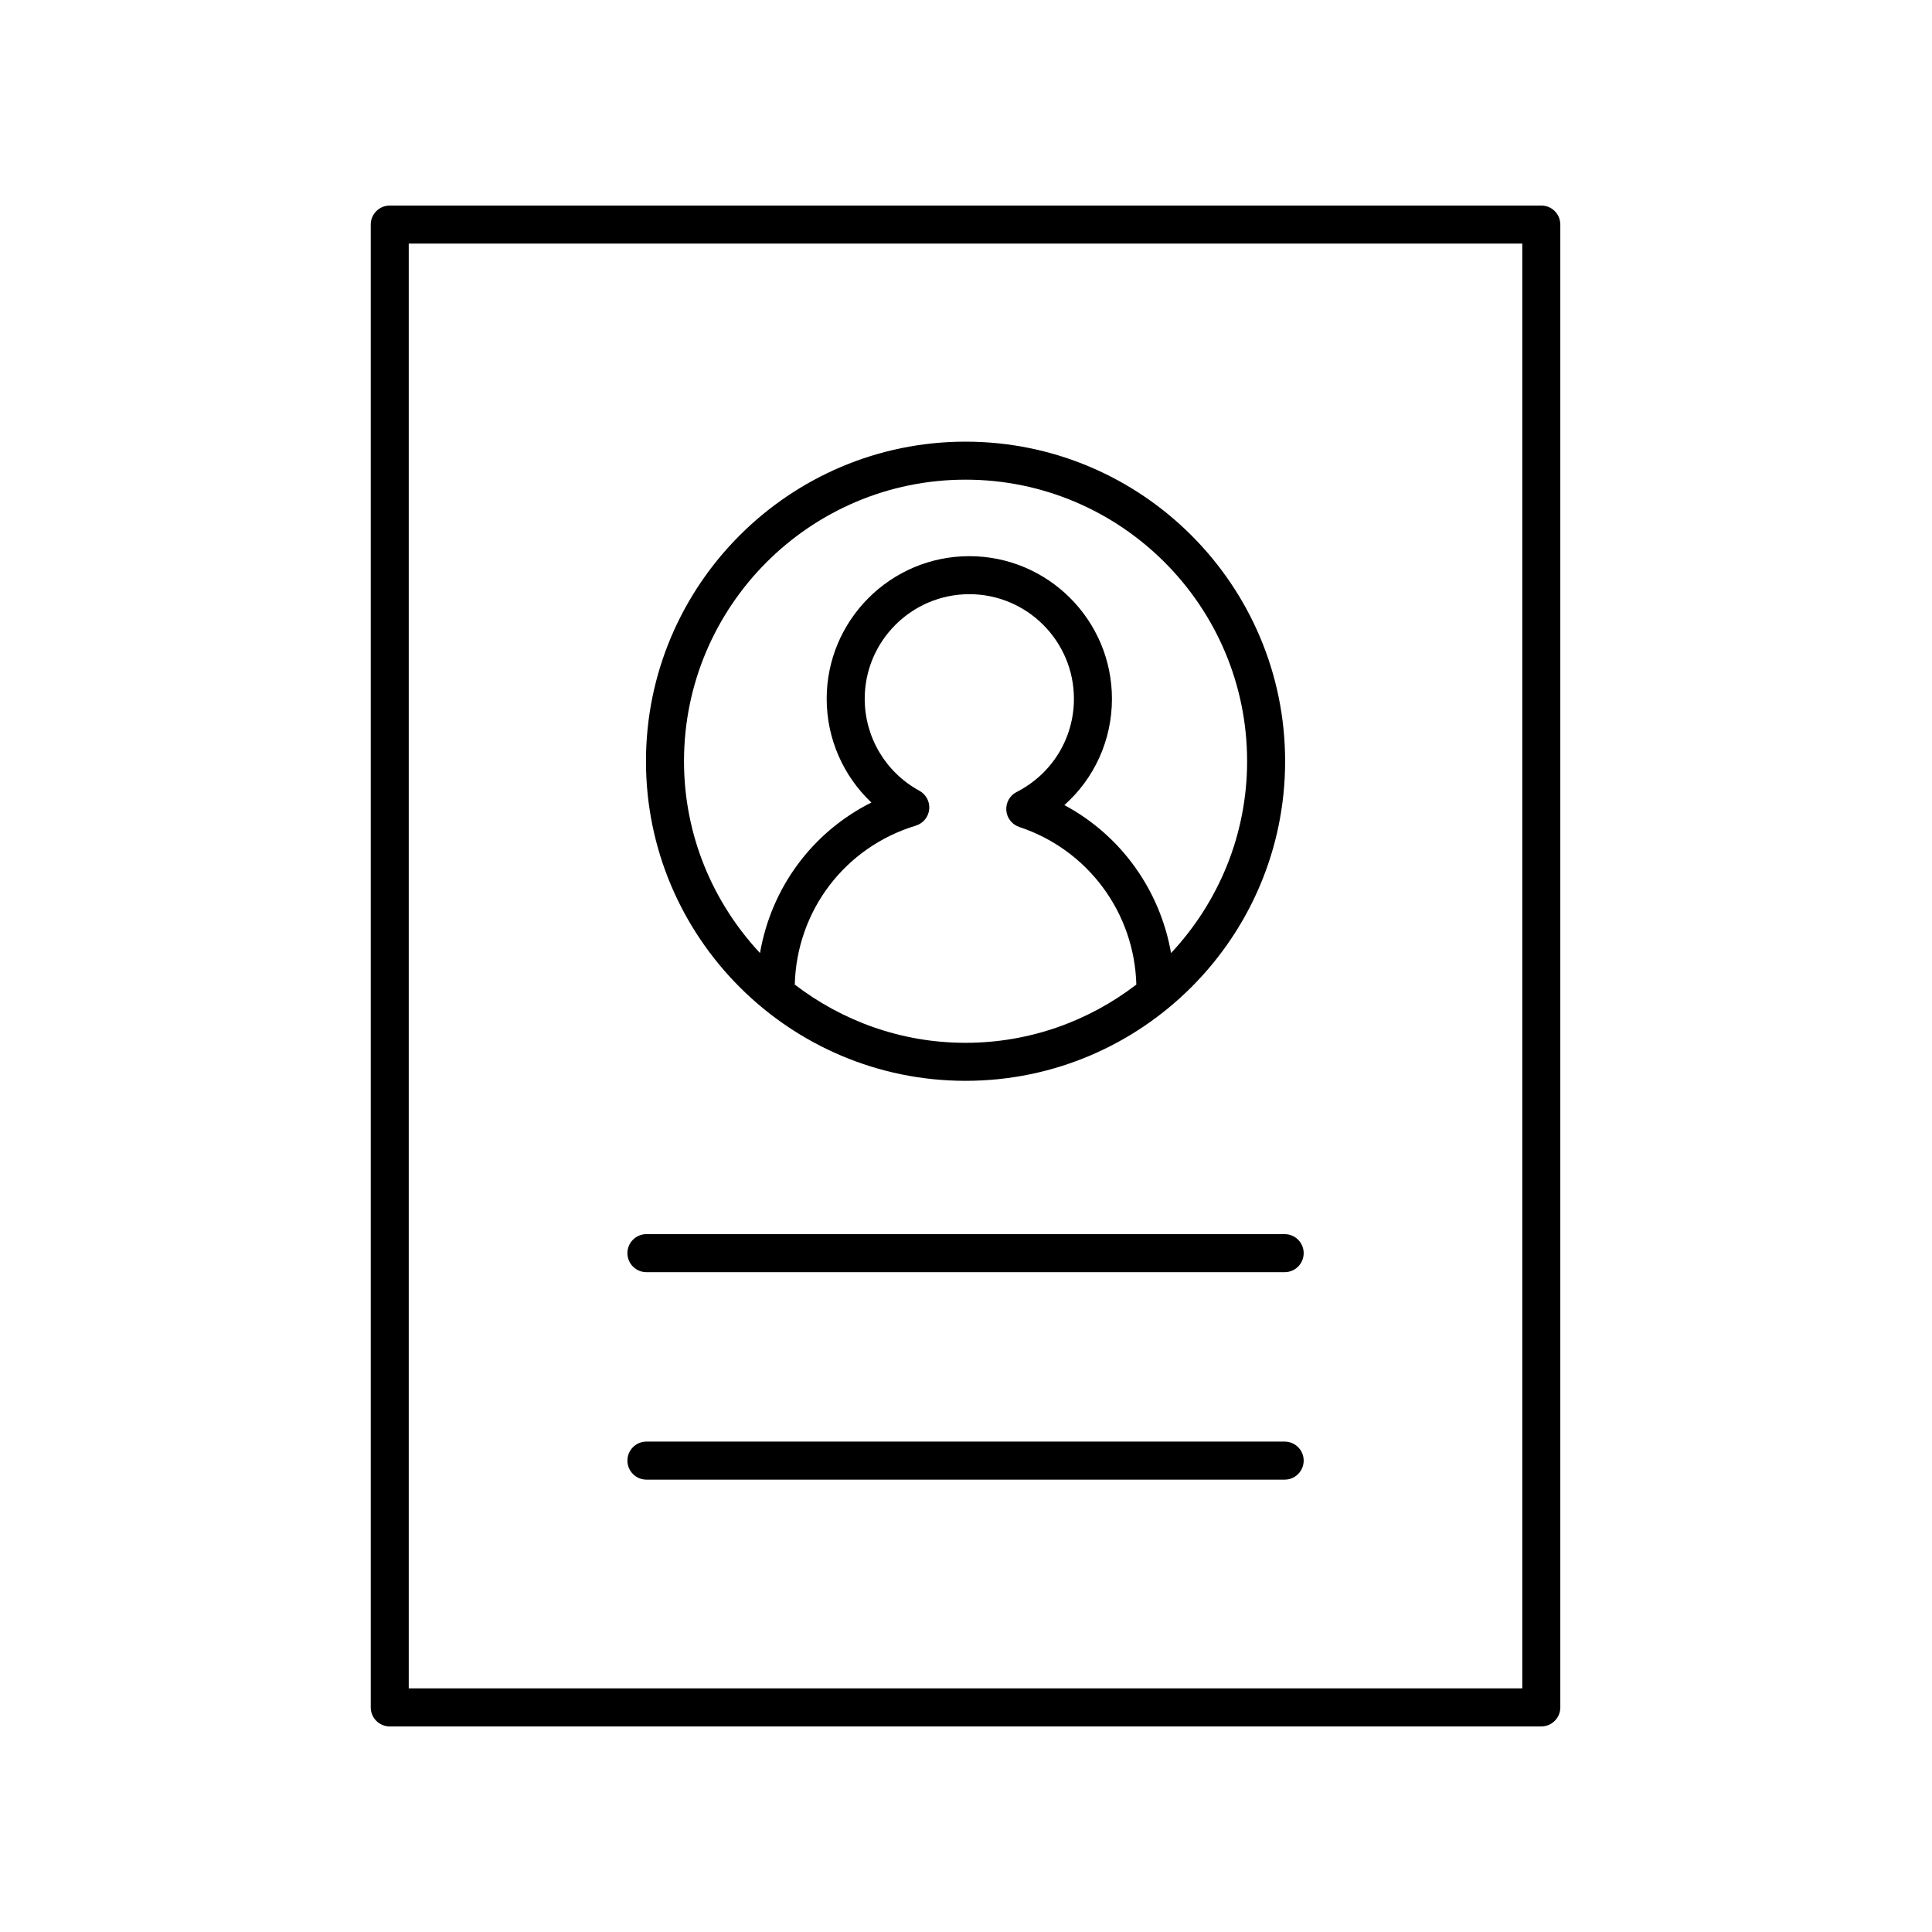
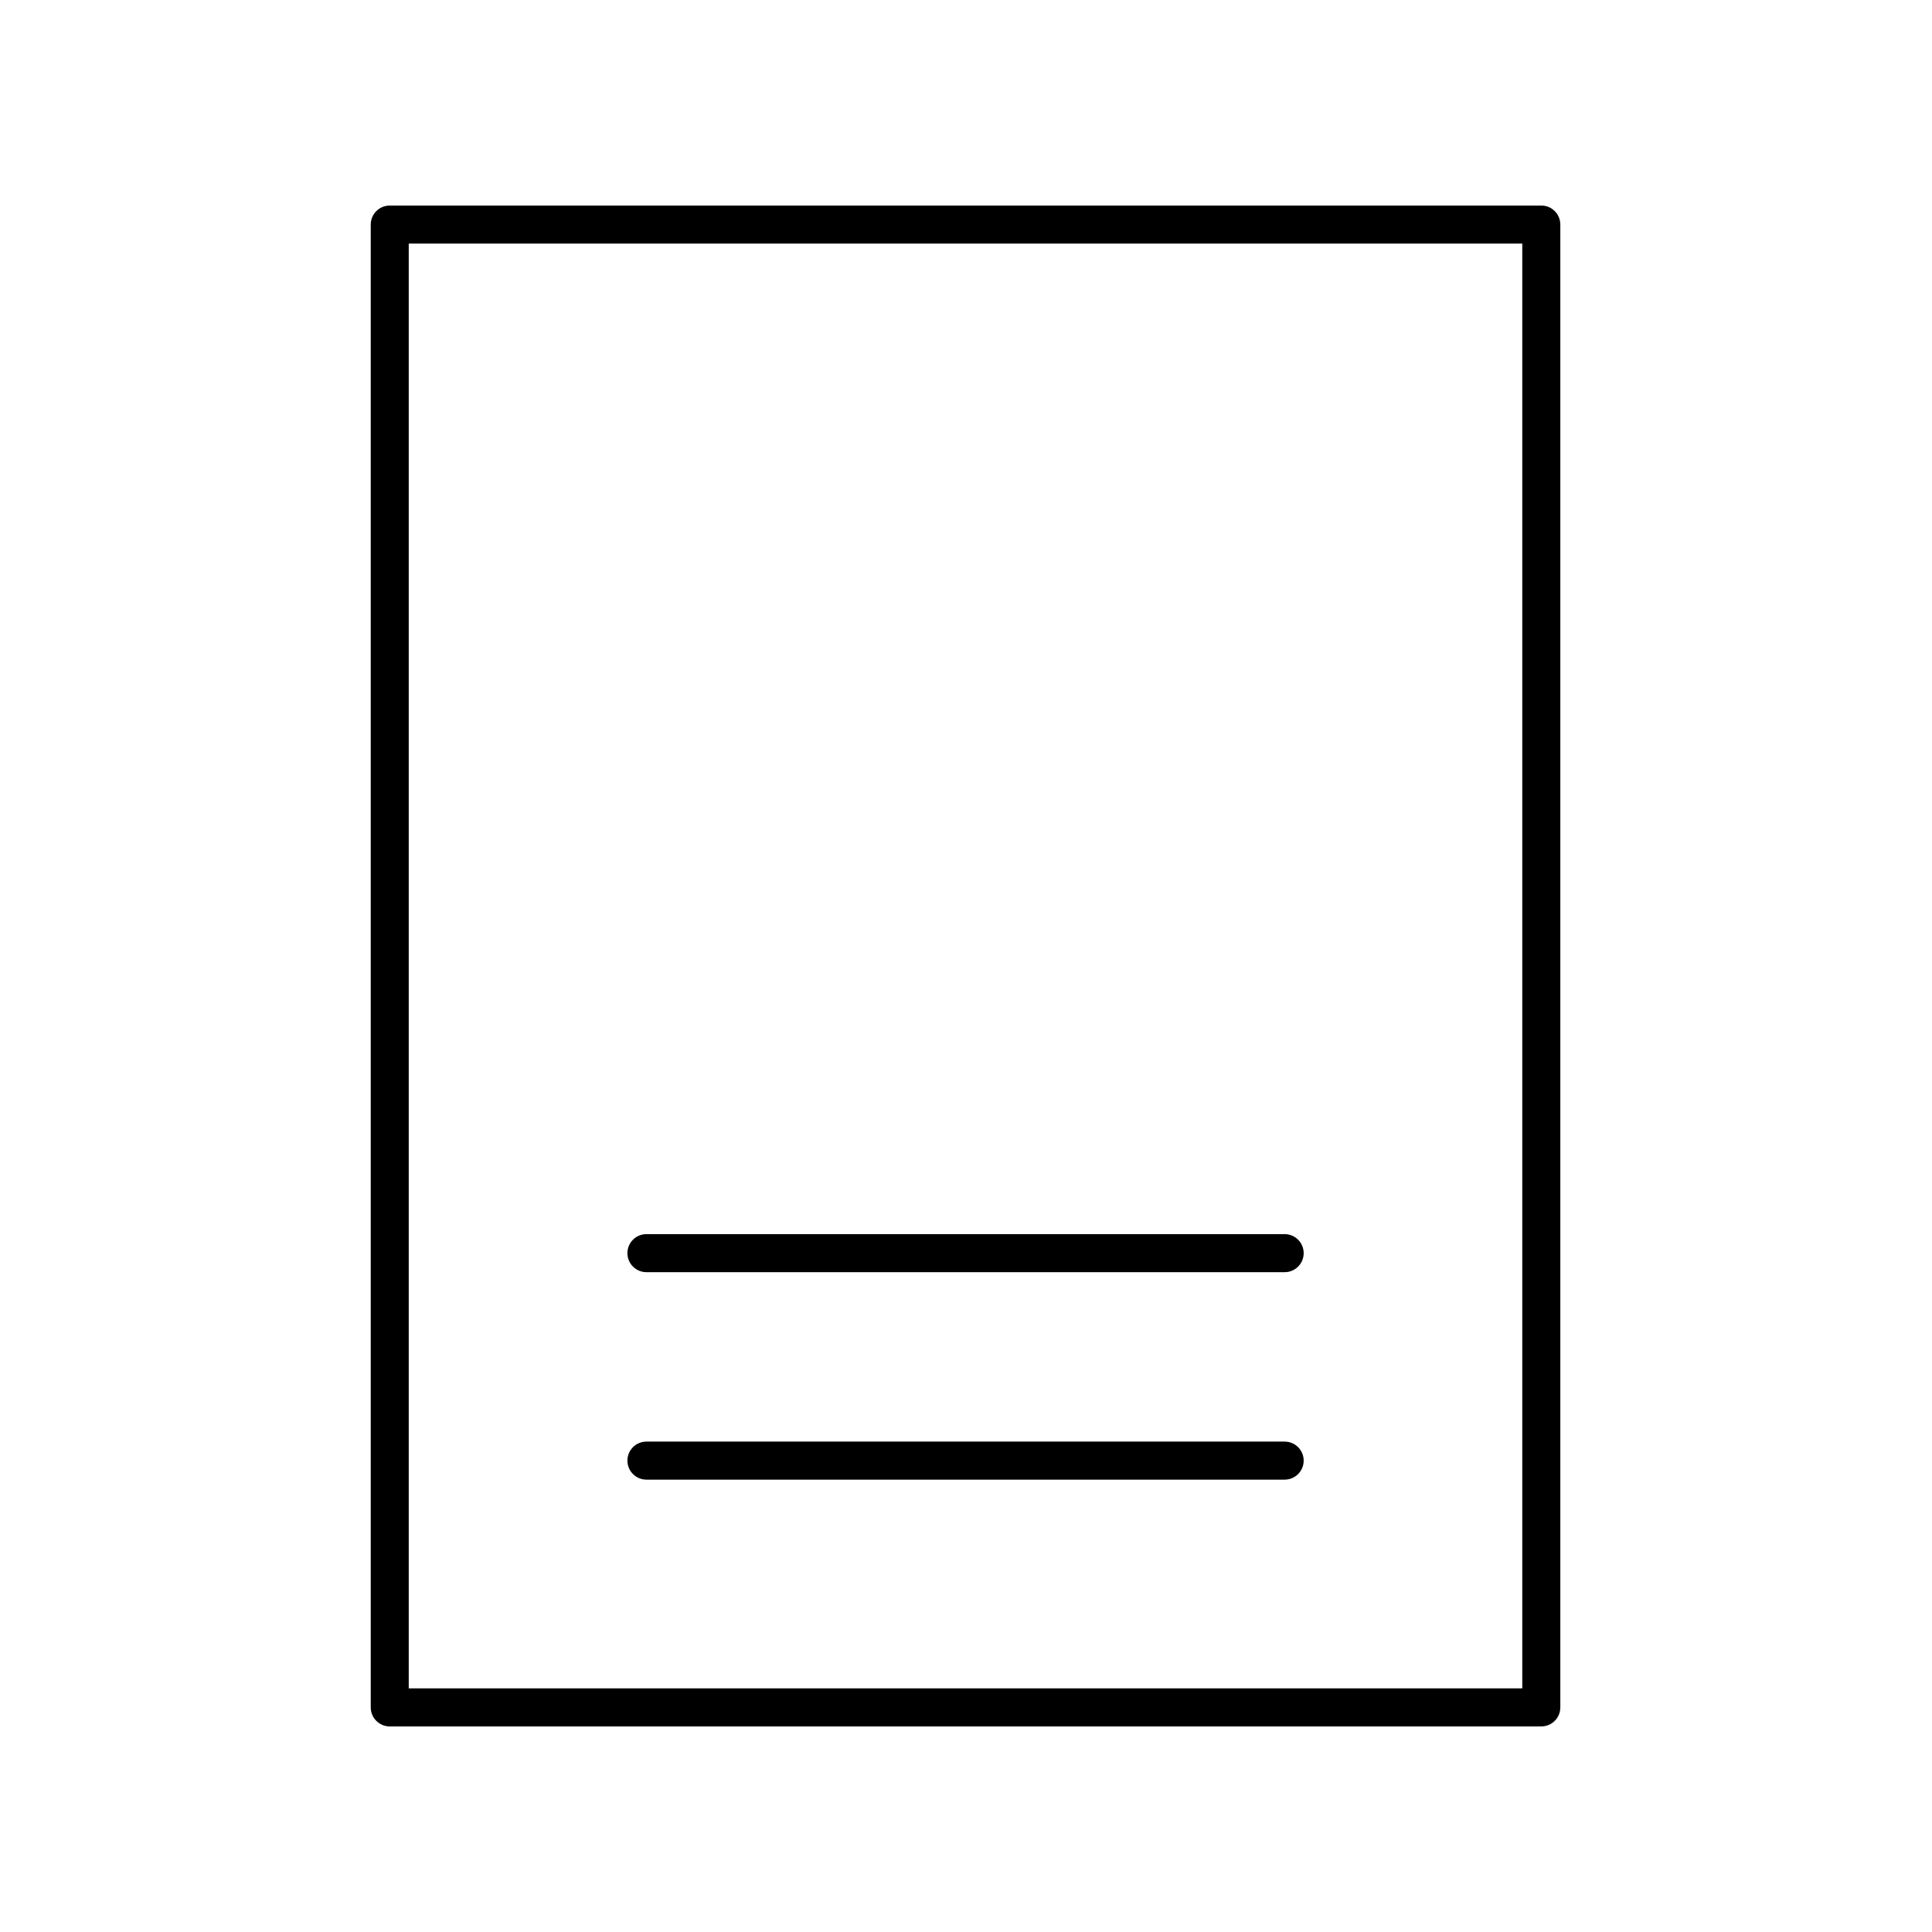
<svg xmlns="http://www.w3.org/2000/svg" fill="#000000" width="800px" height="800px" version="1.1" viewBox="144 144 512 512">
  <g>
    <path d="m552.46 601.52c2.785 0 5.039-2.254 5.039-5.039v-392.97c0-2.781-2.254-5.039-5.039-5.039l-305.17 0.004c-2.785 0-5.039 2.254-5.039 5.039v392.97c0 2.781 2.254 5.039 5.039 5.039zm-300.14-392.97h295.1v382.89h-295.1z" />
-     <path d="m399.88 430.43c46.699 0 84.691-37.992 84.691-84.691s-37.992-84.695-84.691-84.695c-46.699 0-84.691 37.996-84.691 84.695s37.992 84.691 84.691 84.691zm-45.258-25.504c0.516-19.57 13.254-36.41 32.078-42.125 1.938-0.59 3.34-2.289 3.547-4.309 0.207-2.019-0.82-3.965-2.602-4.938-8.941-4.867-14.488-14.203-14.488-24.367 0-15.285 12.438-27.723 27.723-27.723s27.719 12.434 27.719 27.723c0 10.469-5.816 19.93-15.184 24.699-1.812 0.922-2.887 2.844-2.734 4.871 0.152 2.027 1.512 3.762 3.438 4.402 18.195 6.027 30.512 22.715 31.02 41.766-12.57 9.637-28.234 15.43-45.262 15.43-17.023 0-32.684-5.797-45.254-15.43zm45.258-133.81c41.145 0 74.617 33.473 74.617 74.621 0 19.652-7.695 37.504-20.156 50.844-2.926-16.723-13.293-31.207-28.273-39.223 7.941-7.066 12.609-17.211 12.609-28.172 0-20.84-16.953-37.797-37.797-37.797-20.84 0-37.801 16.957-37.801 37.797 0 10.547 4.383 20.441 11.852 27.492-15.688 7.844-26.539 22.605-29.523 39.887-12.453-13.34-20.141-31.184-20.141-50.828-0.004-41.145 33.469-74.621 74.613-74.621z" />
-     <path d="m484.45 526.04h-169.14c-2.785 0-5.039 2.254-5.039 5.039 0 2.781 2.254 5.039 5.039 5.039h169.14c2.785 0 5.039-2.254 5.039-5.039 0-2.785-2.254-5.039-5.039-5.039z" />
+     <path d="m484.45 526.04h-169.14c-2.785 0-5.039 2.254-5.039 5.039 0 2.781 2.254 5.039 5.039 5.039h169.14c2.785 0 5.039-2.254 5.039-5.039 0-2.785-2.254-5.039-5.039-5.039" />
    <path d="m484.45 471.06h-169.14c-2.785 0-5.039 2.254-5.039 5.039 0 2.781 2.254 5.039 5.039 5.039h169.14c2.785 0 5.039-2.254 5.039-5.039 0-2.785-2.254-5.039-5.039-5.039z" />
  </g>
</svg>